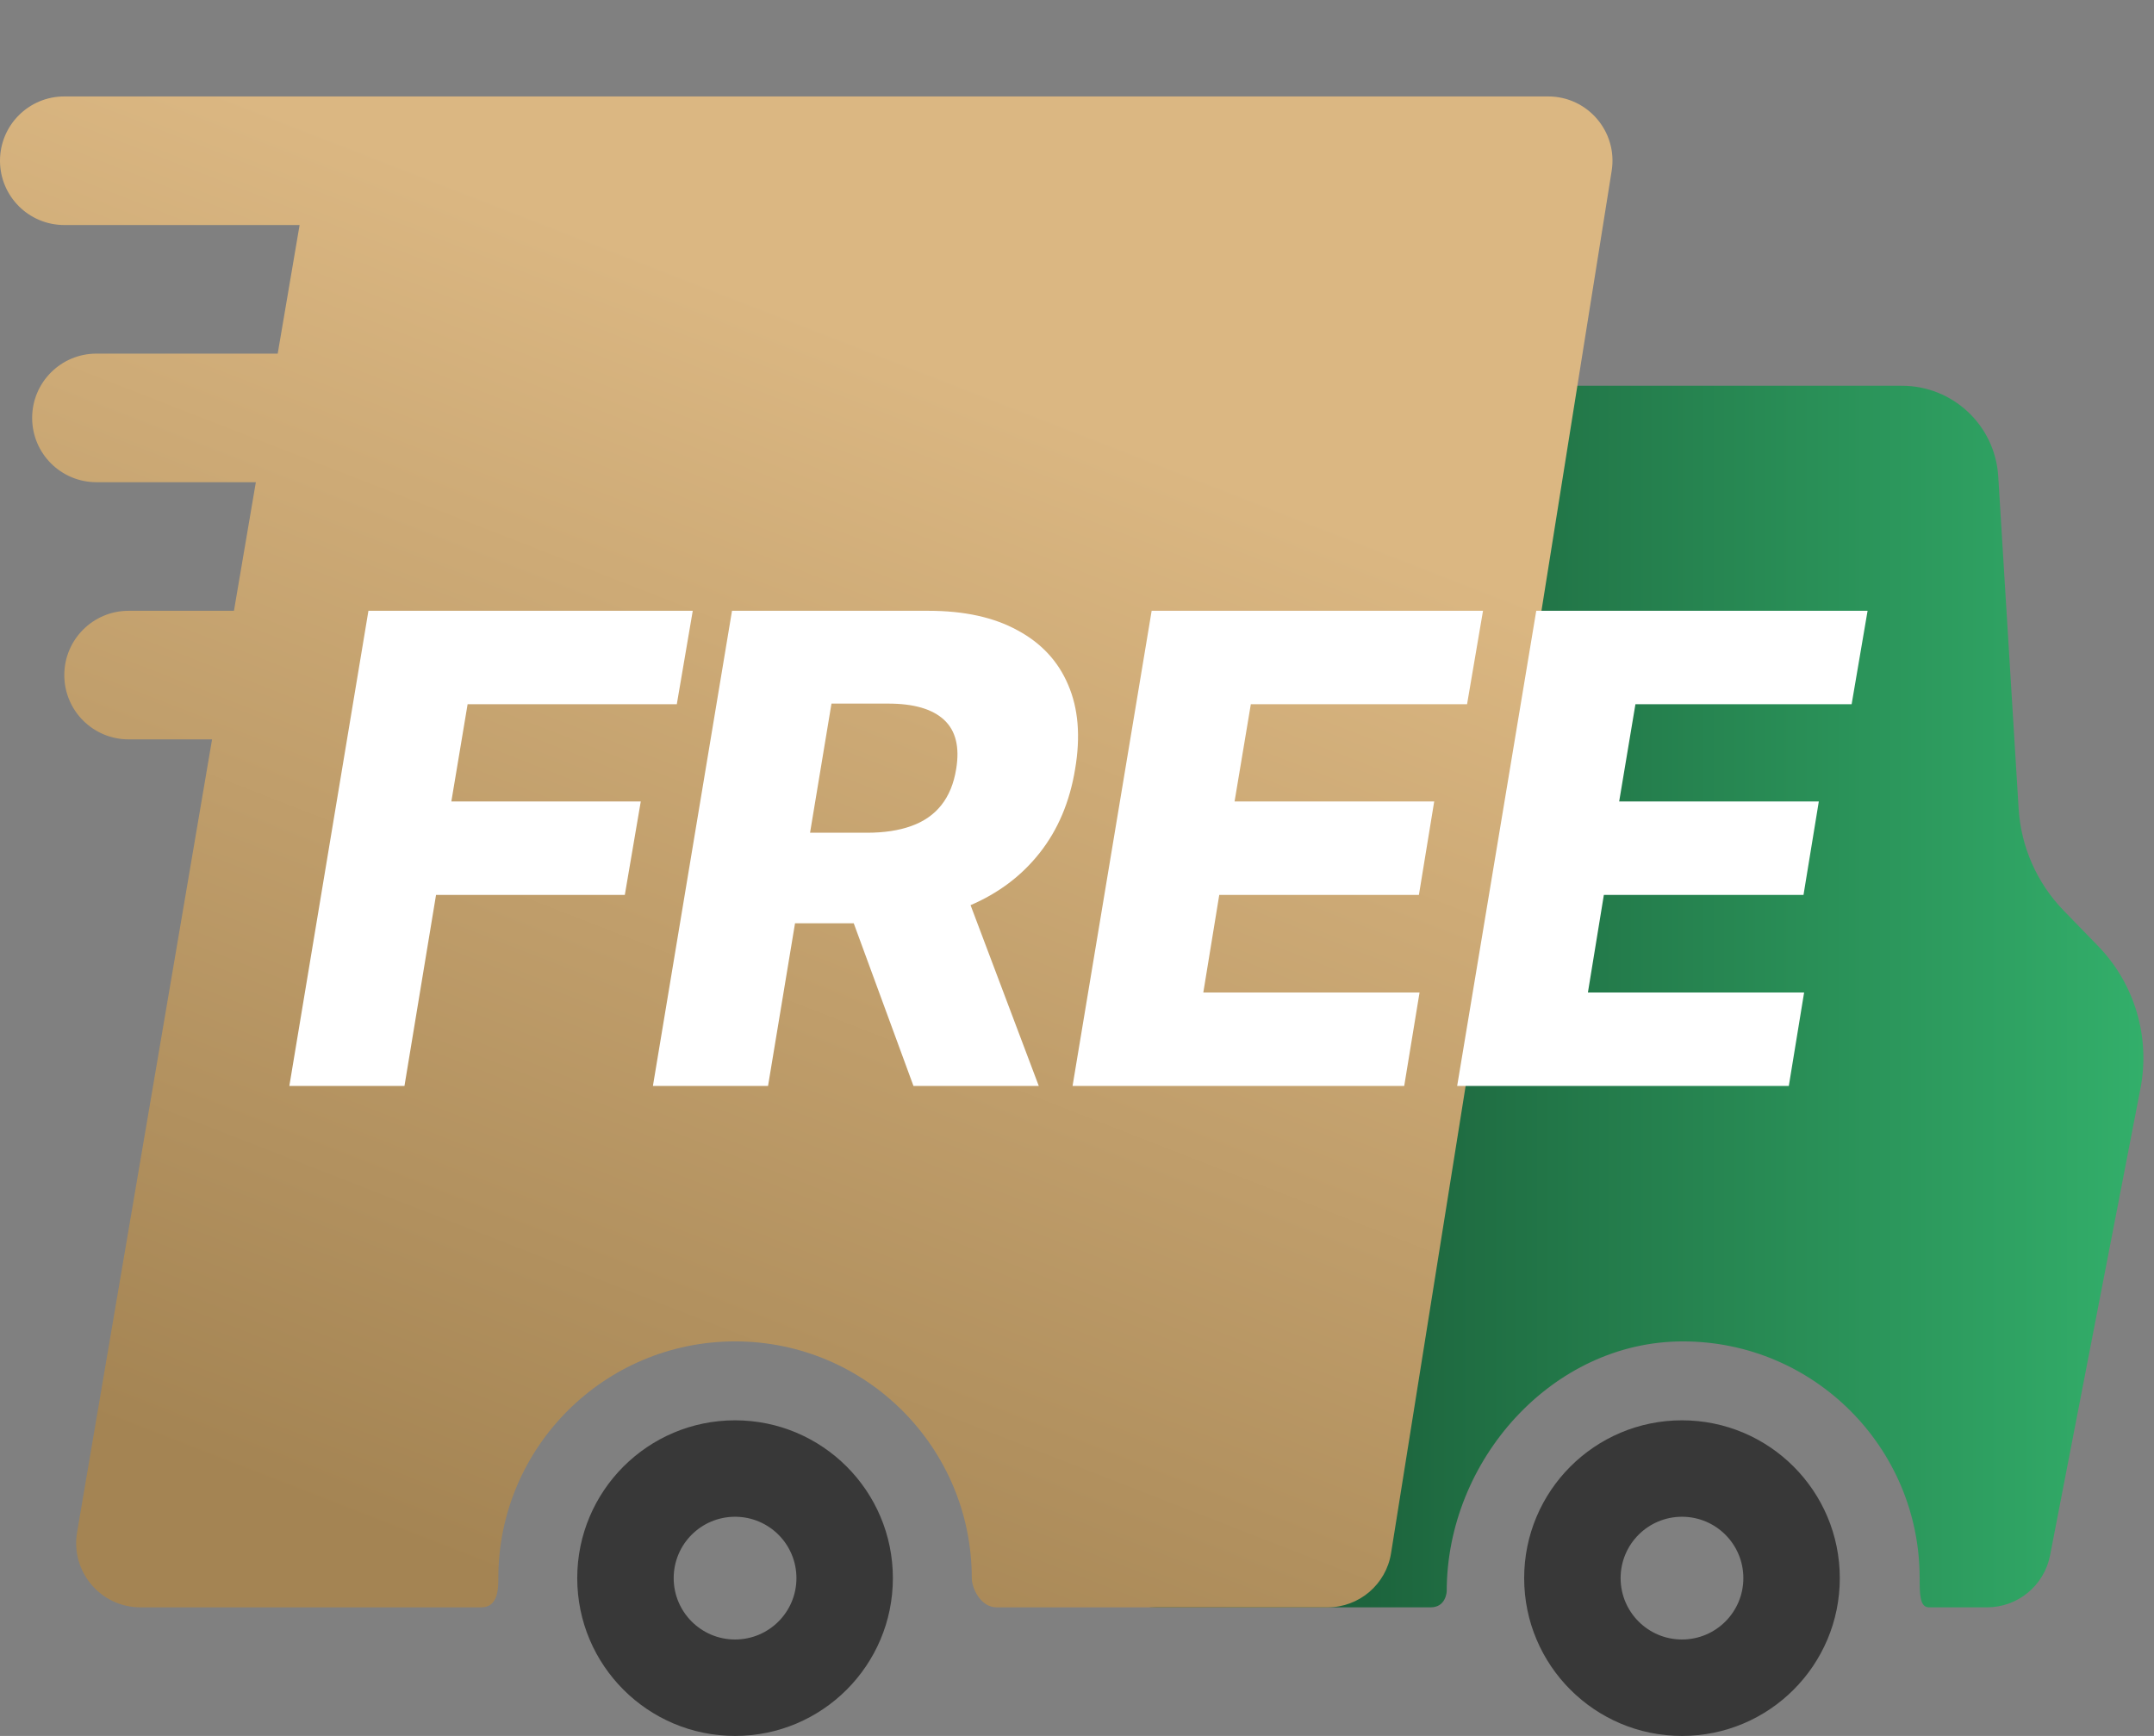
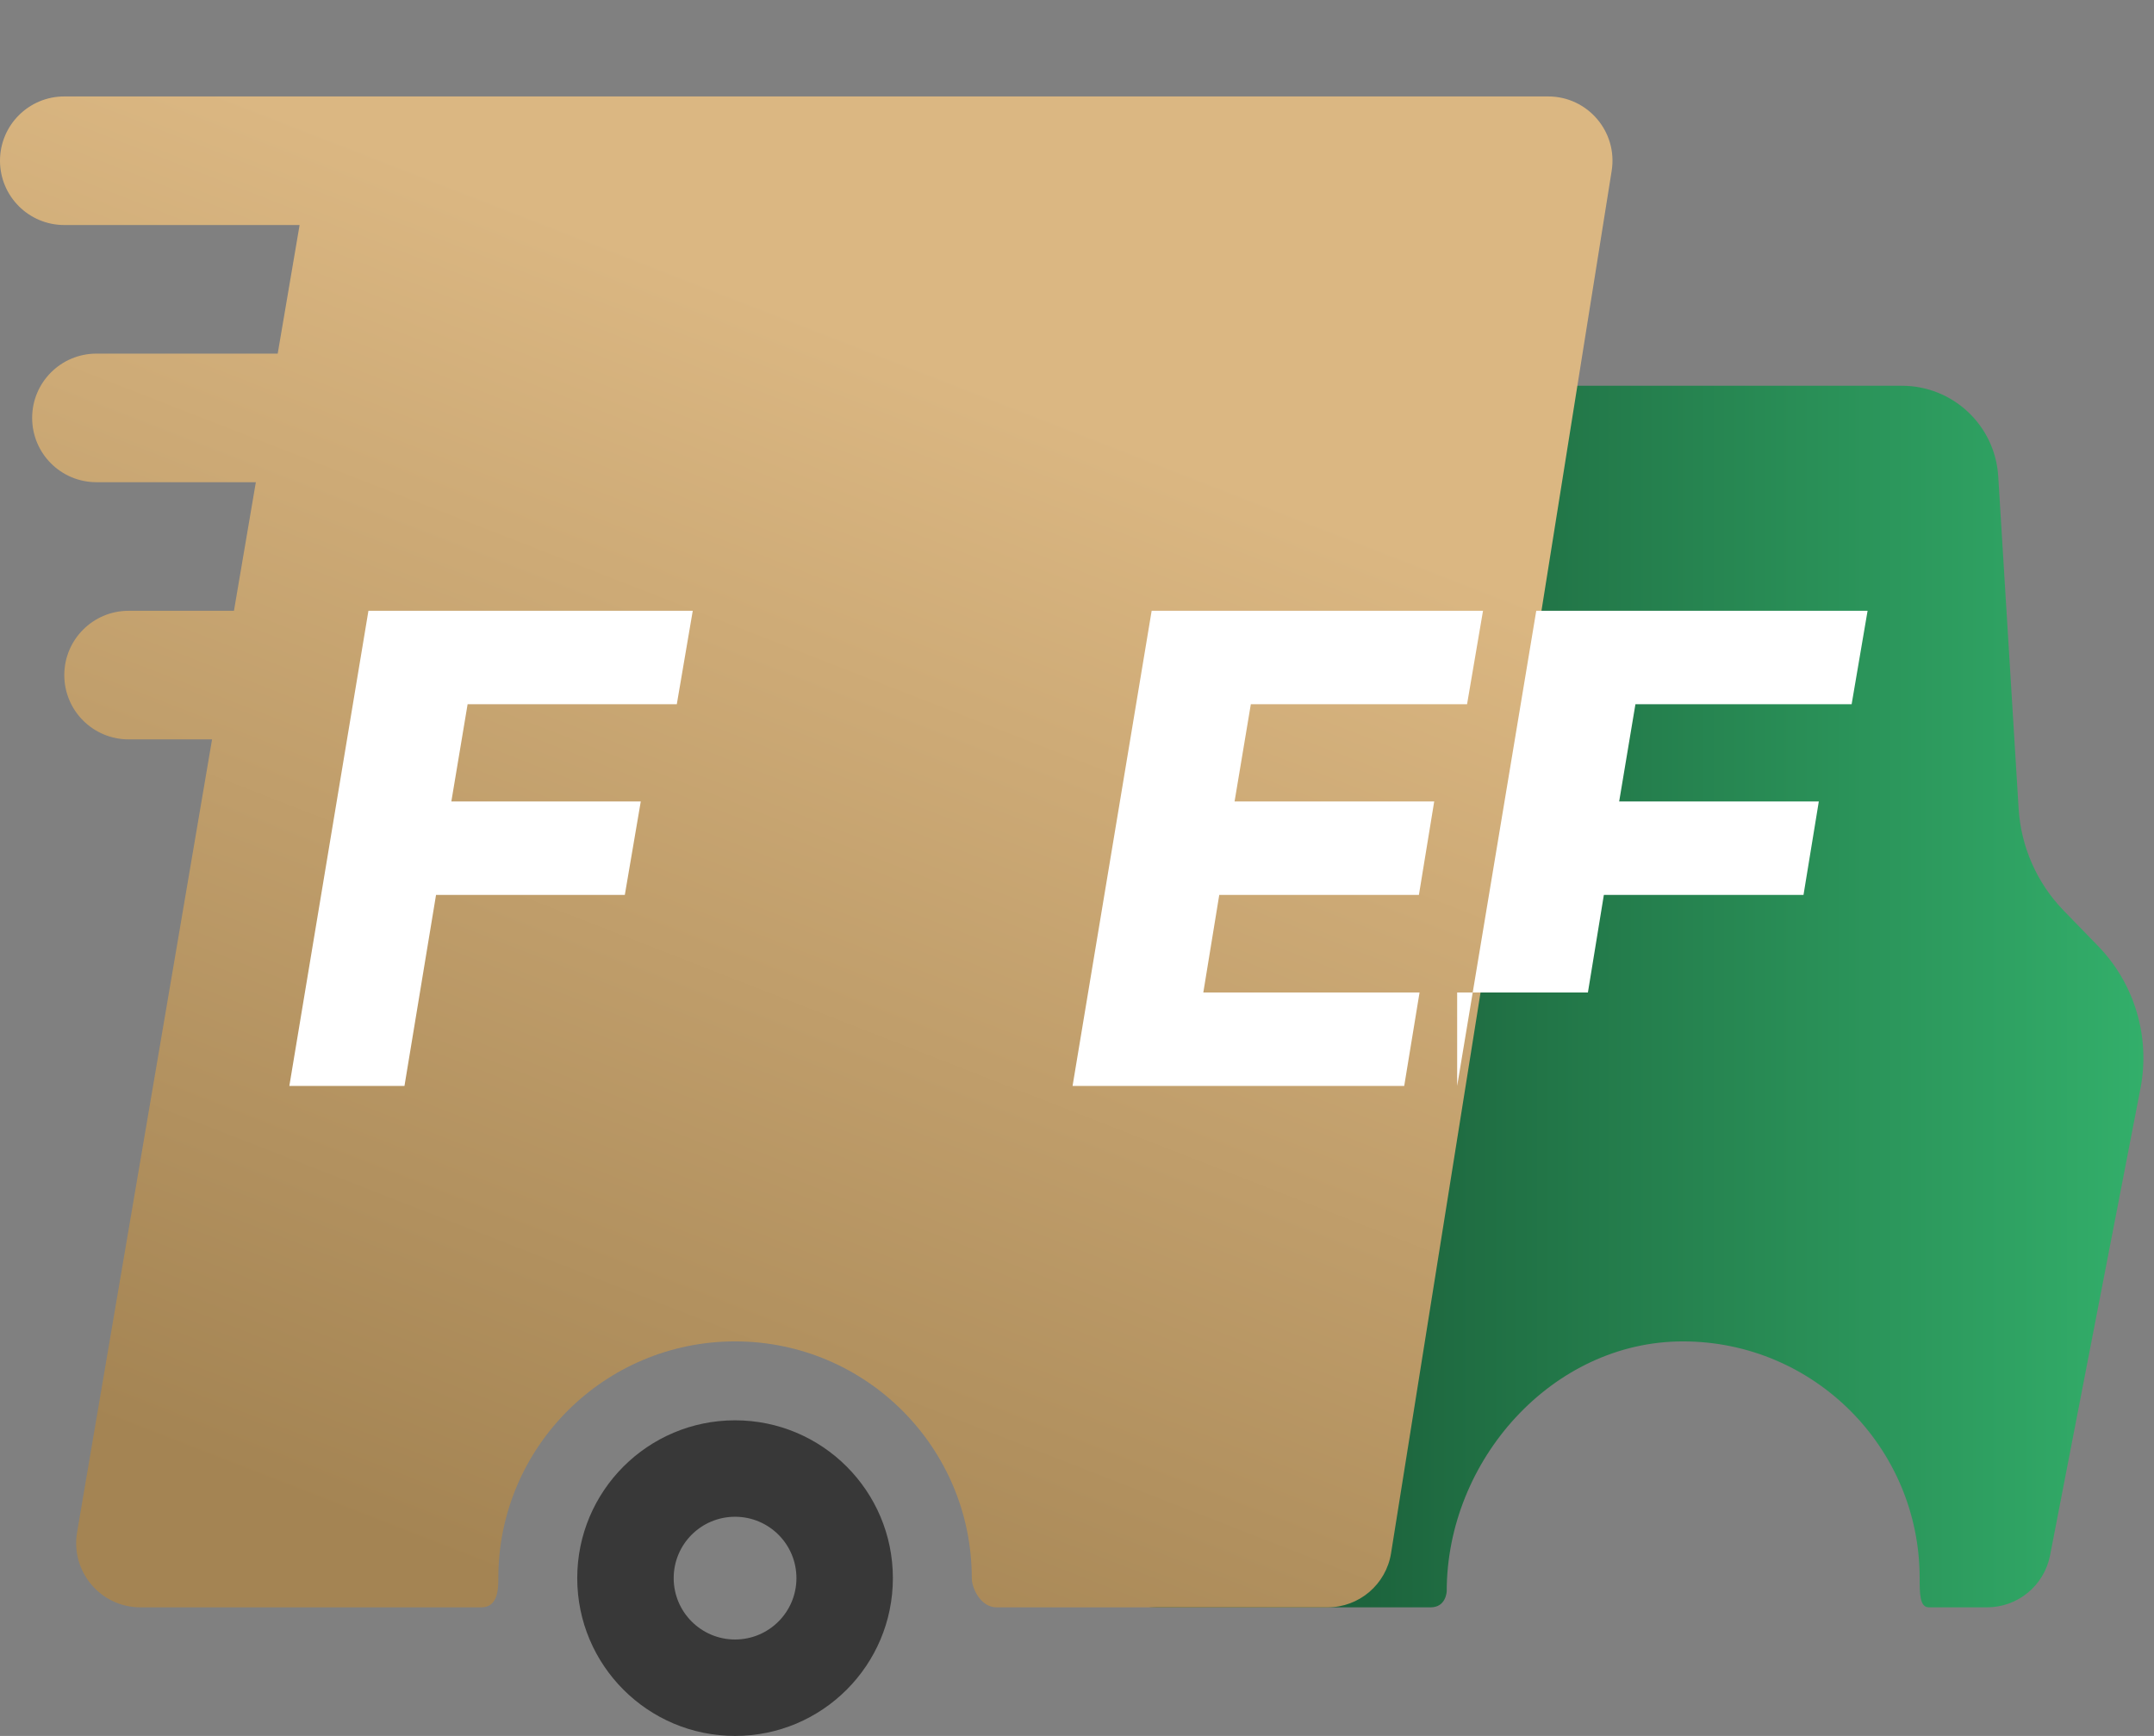
<svg xmlns="http://www.w3.org/2000/svg" width="67" height="54" viewBox="0 0 67 54" fill="none">
  <rect x="0" y="0" width="67" height="54" fill="#808080" stroke="none" />
-   <path fill-rule="evenodd" clip-rule="evenodd" d="M52.318 51C53.373 51 54.227 50.145 54.227 49.091C54.227 48.036 53.373 47.182 52.318 47.182C51.264 47.182 50.409 48.036 50.409 49.091C50.409 50.145 51.264 51 52.318 51ZM52.318 54C55.029 54 57.227 51.802 57.227 49.091C57.227 46.38 55.029 44.182 52.318 44.182C49.607 44.182 47.409 46.38 47.409 49.091C47.409 51.802 49.607 54 52.318 54Z" fill="#383838" />
  <path d="M36 12C34.895 12 34 12.895 34 14L34 48C34 49.105 34.895 50 36 50L44.5 50C44.984 50 45 49.5 45 49.5C45 45.433 48.281 41.727 52.347 41.727C56.414 41.727 59.711 45.024 59.711 49.091C59.711 49.575 59.711 50 60 50L61.804 50C62.763 50 63.586 49.321 63.768 48.38L66.579 33.858C66.89 32.252 66.396 30.596 65.256 29.424L64.193 28.329C63.36 27.471 62.862 26.344 62.789 25.151L62.155 14.816C62.057 13.234 60.746 12 59.16 12H36Z" fill="url(#paint0_linear_1556_20443)" />
  <path fill-rule="evenodd" clip-rule="evenodd" d="M22.864 51C23.919 51 24.773 50.145 24.773 49.091C24.773 48.036 23.919 47.182 22.864 47.182C21.81 47.182 20.955 48.036 20.955 49.091C20.955 50.145 21.81 51 22.864 51ZM22.864 54C25.575 54 27.773 51.802 27.773 49.091C27.773 46.38 25.575 44.182 22.864 44.182C20.153 44.182 17.955 46.38 17.955 49.091C17.955 51.802 20.153 54 22.864 54Z" fill="#383838" />
  <path d="M2 3C0.895 3 0 3.895 0 5C0 6.105 0.895 7 2 7H9.319L8.638 11H3C1.895 11 1 11.895 1 13C1 14.105 1.895 15 3 15H7.958L7.277 19H4C2.895 19 2 19.895 2 21C2 22.105 2.895 23 4 23H6.596L2.398 47.664C2.19 48.886 3.131 50 4.369 50H14.973C15.5 50 15.5 49.399 15.5 49.091C15.5 45.024 18.797 41.727 22.864 41.727C26.931 41.727 30.227 45.024 30.227 49.091C30.227 49.399 30.5 50 31 50H41.294C42.277 50 43.114 49.286 43.269 48.315L50.131 5.315C50.325 4.1 49.386 3 48.156 3H2Z" fill="url(#paint1_linear_1556_20443)" />
-   <path d="M45.325 33.78L47.785 19H58.091L57.595 21.906H50.87L50.364 24.932H56.574L56.098 27.838H49.888L49.392 30.873H56.117L55.641 33.78H45.325Z" fill="white" />
+   <path d="M45.325 33.78L47.785 19H58.091L57.595 21.906H50.87L50.364 24.932H56.574L56.098 27.838H49.888L49.392 30.873H56.117H45.325Z" fill="white" />
  <path d="M33.362 33.78L35.822 19H46.129L45.633 21.906H38.907L38.401 24.932H44.611L44.135 27.838H37.925L37.429 30.873H44.155L43.678 33.78H33.362Z" fill="white" />
-   <path d="M20.309 33.78L22.769 19H28.879C29.99 19 30.912 19.202 31.646 19.605C32.387 20.002 32.913 20.567 33.224 21.301C33.541 22.035 33.614 22.908 33.442 23.92C33.276 24.938 32.91 25.808 32.341 26.529C31.779 27.243 31.055 27.789 30.168 28.166C29.282 28.536 28.274 28.721 27.143 28.721H23.284L23.77 25.904H26.965C27.5 25.904 27.96 25.834 28.343 25.696C28.733 25.557 29.044 25.342 29.276 25.051C29.514 24.753 29.669 24.376 29.742 23.92C29.854 23.239 29.729 22.73 29.365 22.392C29.001 22.055 28.423 21.887 27.629 21.887H25.863L23.89 33.78H20.309ZM28.413 33.78L25.933 27.025H29.762L32.311 33.78H28.413Z" fill="white" />
  <path d="M9 33.78L11.46 19H21.548L21.052 21.906H14.545L14.039 24.932H19.931L19.435 27.838H13.563L12.581 33.78H9Z" fill="white" />
  <defs>
    <linearGradient id="paint0_linear_1556_20443" x1="67.029" y1="30.689" x2="34.091" y2="30.689" gradientUnits="userSpaceOnUse">
      <stop stop-color="#33B06B" />
      <stop offset="1" stop-color="#154A2D" />
    </linearGradient>
    <linearGradient id="paint1_linear_1556_20443" x1="32.826" y1="12.813" x2="18.212" y2="50.191" gradientUnits="userSpaceOnUse">
      <stop stop-color="#DBB782" />
      <stop offset="1" stop-color="#A48453" />
    </linearGradient>
  </defs>
</svg>